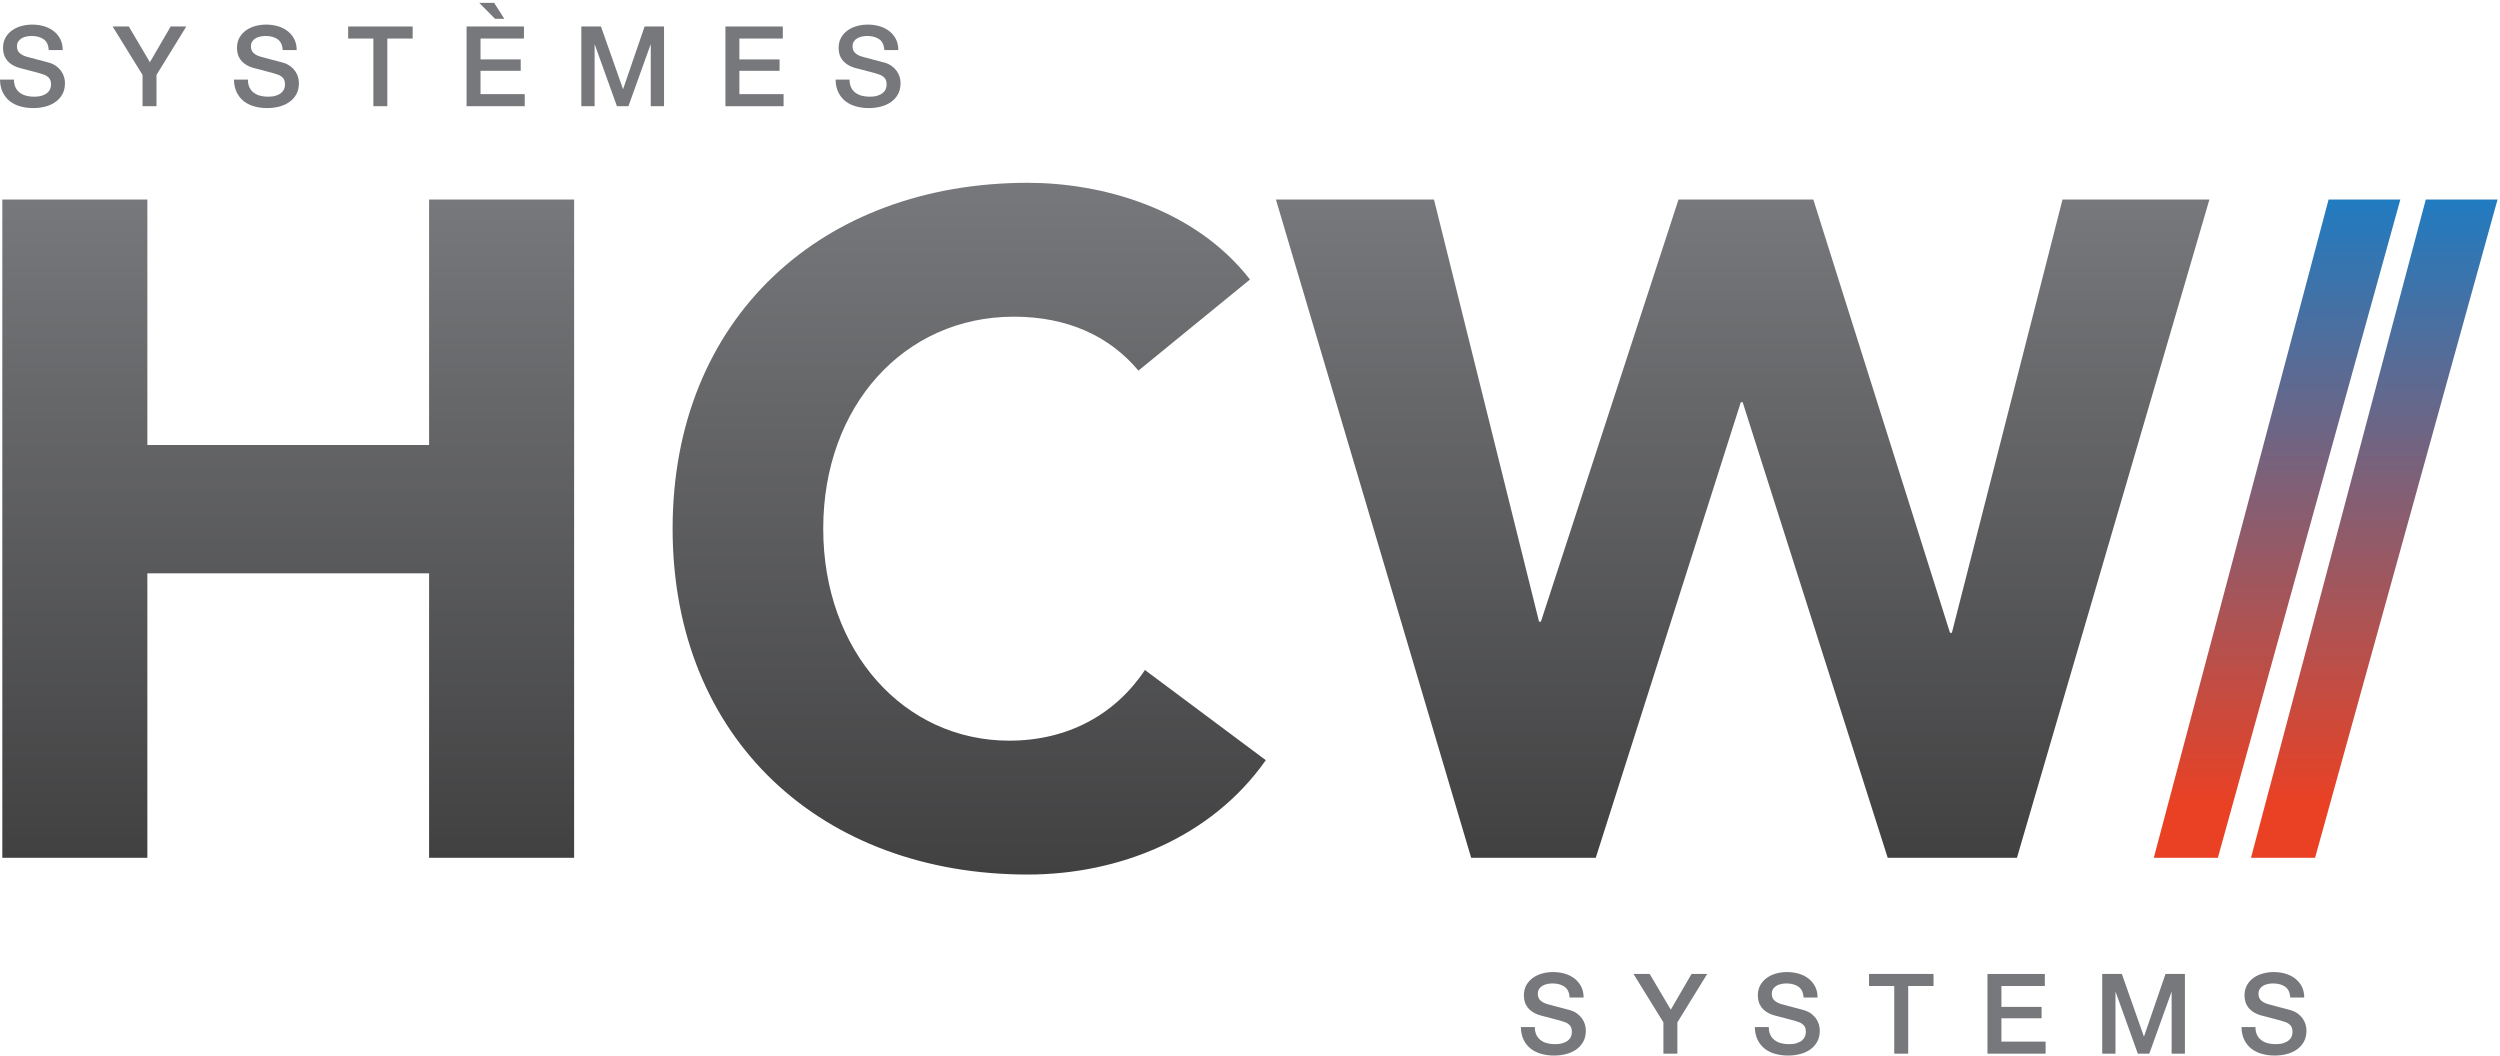
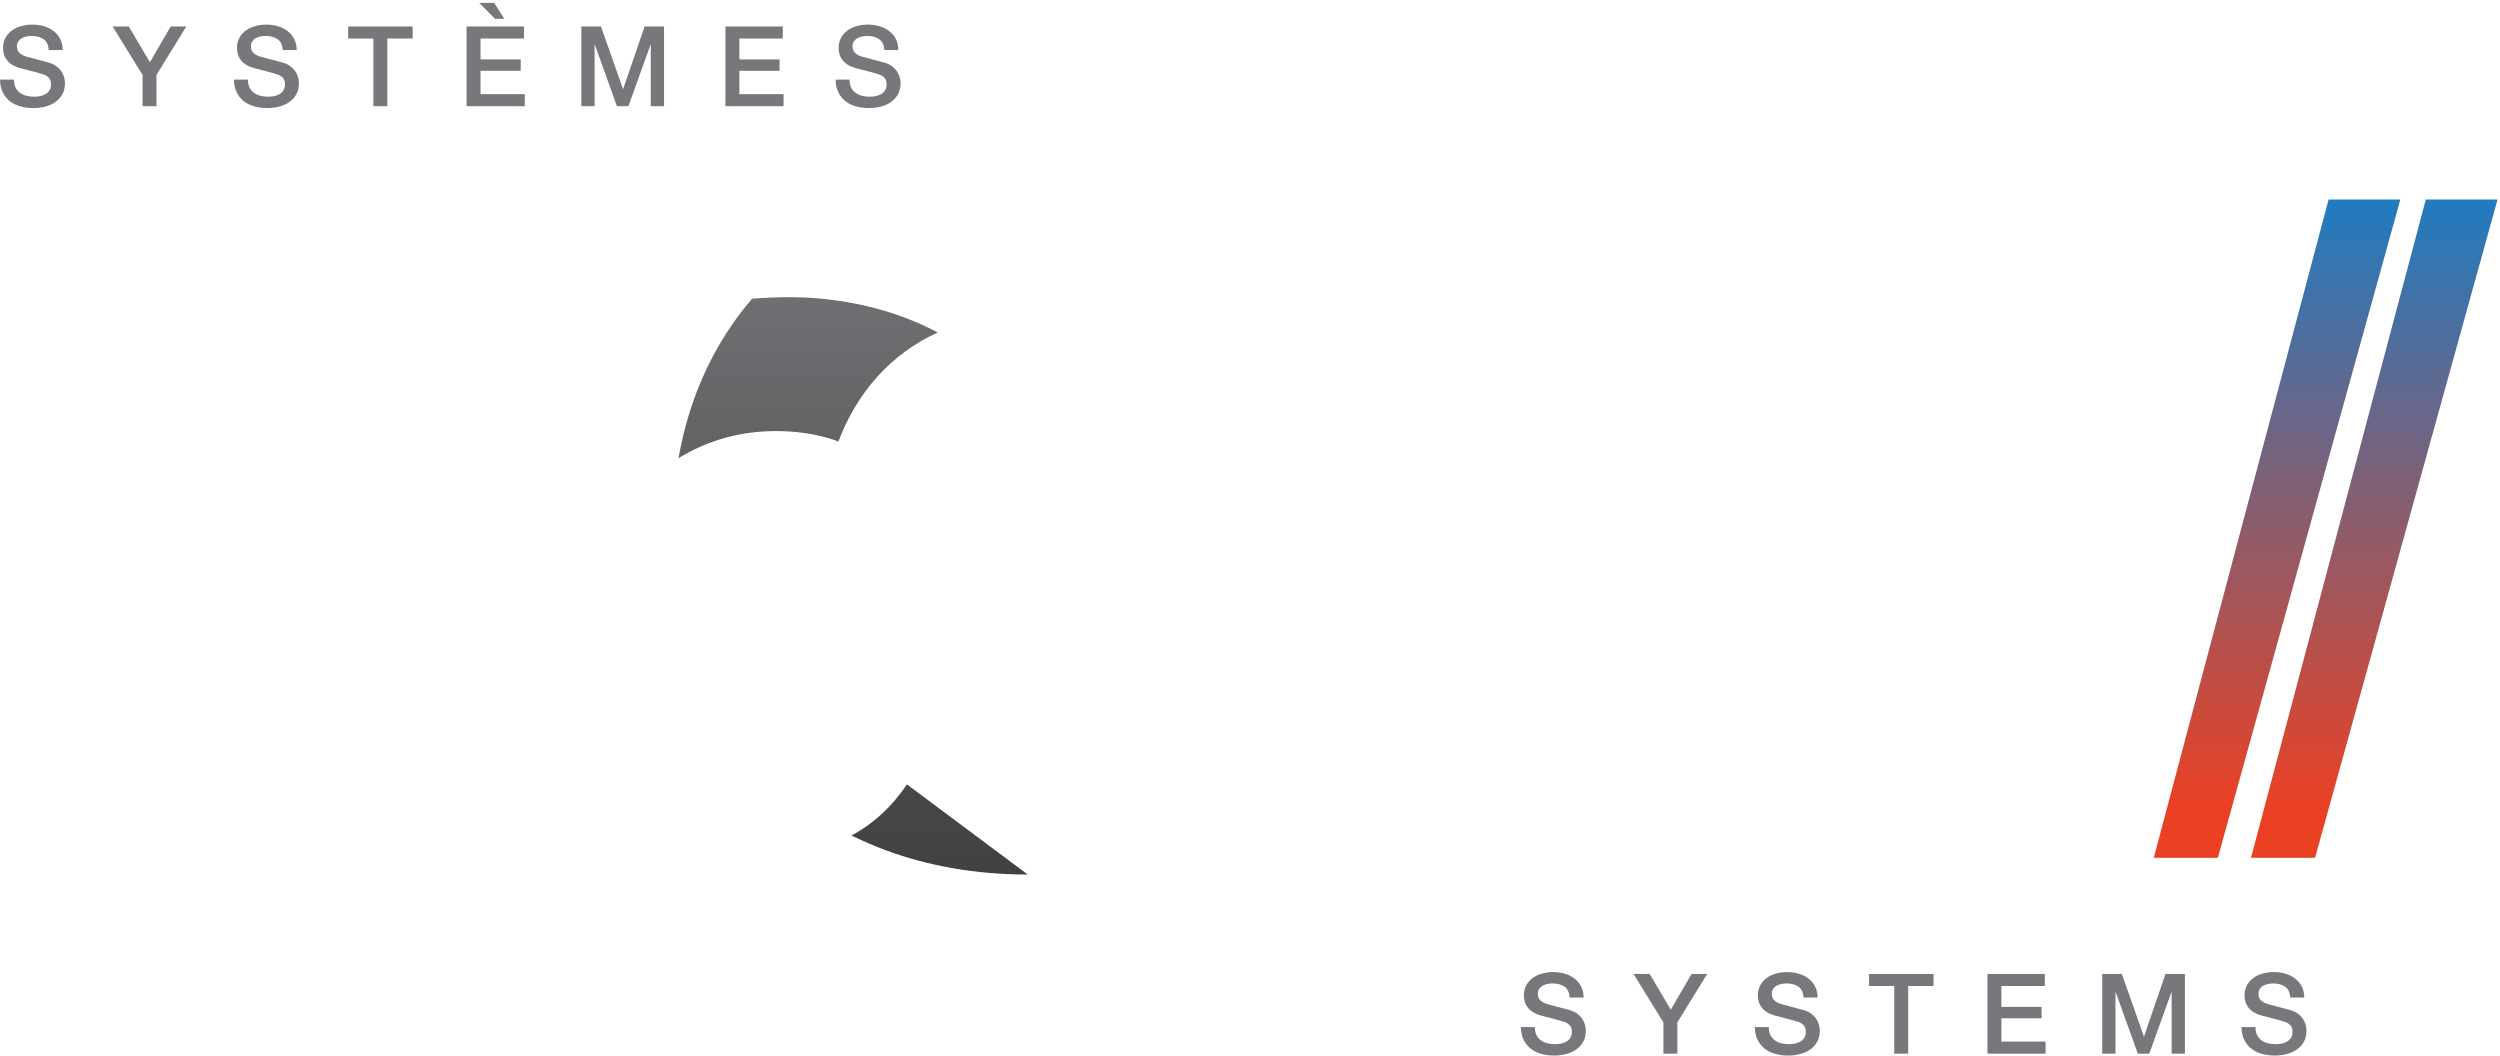
<svg xmlns="http://www.w3.org/2000/svg" viewBox="0 0 495 209" height="209" width="495" xml:space="preserve" version="1.1" id="svg2">
  <defs id="defs6">
    <clipPath id="clipPath16" clipPathUnits="userSpaceOnUse">
-       <path id="path18" d="m 110.024,619.557 22.976,0 0,-38.881 44.624,0 0,38.881 22.975,0 0,-104.271 -22.975,0 0,45.066 -44.624,0 0,-45.066 -22.976,0 0,104.271 z" />
-     </clipPath>
+       </clipPath>
    <linearGradient id="linearGradient24" spreadMethod="pad" gradientTransform="matrix(0,-104.271,-104.271,0,155.312,619.557)" gradientUnits="userSpaceOnUse" y2="0" x2="1" y1="0" x1="0">
      <stop id="stop26" offset="0" style="stop-opacity:1;stop-color:#77787b" />
      <stop id="stop28" offset="1" style="stop-opacity:1;stop-color:#414142" />
    </linearGradient>
    <clipPath id="clipPath36" clipPathUnits="userSpaceOnUse">
      <path id="path38" d="m 216.199,567.421 c 0,-33.431 23.71,-54.786 56.259,-54.786 l 0,0 c 14.286,0 29.012,5.744 37.702,18.115 l 0,0 -19.146,14.285 c -4.712,-7.069 -12.224,-11.192 -21.502,-11.192 l 0,0 c -16.642,0 -29.455,14.137 -29.455,33.578 l 0,0 c 0,19.44 12.813,33.579 30.191,33.579 l 0,0 c 8.542,0 15.17,-3.093 19.736,-8.542 l 0,0 17.672,14.433 c -8.836,11.34 -23.564,15.316 -35.198,15.316 l 0,0 c -32.549,0 -56.259,-21.354 -56.259,-54.786" />
    </clipPath>
    <linearGradient id="linearGradient44" spreadMethod="pad" gradientTransform="matrix(0,-109.572,-109.572,0,263.179,622.207)" gradientUnits="userSpaceOnUse" y2="0" x2="1" y1="0" x1="0">
      <stop id="stop46" offset="0" style="stop-opacity:1;stop-color:#77787b" />
      <stop id="stop48" offset="1" style="stop-opacity:1;stop-color:#414142" />
    </linearGradient>
    <clipPath id="clipPath56" clipPathUnits="userSpaceOnUse">
      <path id="path58" d="m 436.36,619.556 -17.526,-68.63 -0.295,0 -21.65,68.63 -21.354,0 -21.796,-66.862 -0.295,0 -16.642,66.862 -25.037,0 30.928,-104.27 19.734,0 22.975,72.164 0.296,0 22.974,-72.164 20.471,0 30.486,104.27 -23.269,0 z" />
    </clipPath>
    <linearGradient id="linearGradient64" spreadMethod="pad" gradientTransform="matrix(0,-104.271,-104.271,0,385.697,619.557)" gradientUnits="userSpaceOnUse" y2="0" x2="1" y1="0" x1="0">
      <stop id="stop66" offset="0" style="stop-opacity:1;stop-color:#77787b" />
      <stop id="stop68" offset="1" style="stop-opacity:1;stop-color:#414142" />
    </linearGradient>
    <clipPath id="clipPath76" clipPathUnits="userSpaceOnUse">
      <path id="path78" d="M 0,792 612,792 612,0 0,0 0,792 Z" />
    </clipPath>
    <clipPath id="clipPath116" clipPathUnits="userSpaceOnUse">
      <path id="path118" d="m 478.506,619.556 -27.688,-104.27 10.148,0 28.906,104.27 -11.366,0 z" />
    </clipPath>
    <linearGradient id="linearGradient124" spreadMethod="pad" gradientTransform="matrix(0,104.271,104.271,0,470.346,515.286)" gradientUnits="userSpaceOnUse" y2="0" x2="1" y1="0" x1="0">
      <stop id="stop126" offset="0" style="stop-opacity:1;stop-color:#ea4124" />
      <stop id="stop128" offset="0.078" style="stop-opacity:1;stop-color:#ea4124" />
      <stop id="stop130" offset="1" style="stop-opacity:1;stop-color:#217bc0" />
    </linearGradient>
    <clipPath id="clipPath138" clipPathUnits="userSpaceOnUse">
      <path id="path140" d="m 493.903,619.556 -27.687,-104.27 10.148,0 28.906,104.27 -11.367,0 z" />
    </clipPath>
    <linearGradient id="linearGradient146" spreadMethod="pad" gradientTransform="matrix(0,104.271,104.271,0,485.742,515.286)" gradientUnits="userSpaceOnUse" y2="0" x2="1" y1="0" x1="0">
      <stop id="stop148" offset="0" style="stop-opacity:1;stop-color:#ea4124" />
      <stop id="stop150" offset="0.078" style="stop-opacity:1;stop-color:#ea4124" />
      <stop id="stop152" offset="1" style="stop-opacity:1;stop-color:#217bc0" />
    </linearGradient>
    <clipPath id="clipPath160" clipPathUnits="userSpaceOnUse">
      <path id="path162" d="M 0,792 612,792 612,0 0,0 0,792 Z" />
    </clipPath>
    <clipPath id="clipPath196" clipPathUnits="userSpaceOnUse">
      <path id="path198" d="m 177.623,321.188 0,-38.881 -44.624,0 0,38.881 -22.975,0 0,-104.27 22.975,0 0,45.065 44.624,0 0,-45.065 22.975,0 0,104.27 -22.975,0 z" />
    </clipPath>
    <linearGradient id="linearGradient204" spreadMethod="pad" gradientTransform="matrix(0,-104.27,-104.27,0,155.312,321.188)" gradientUnits="userSpaceOnUse" y2="0" x2="1" y1="0" x1="0">
      <stop id="stop206" offset="0" style="stop-opacity:1;stop-color:#77787b" />
      <stop id="stop208" offset="1" style="stop-opacity:1;stop-color:#414142" />
    </linearGradient>
    <clipPath id="clipPath216" clipPathUnits="userSpaceOnUse">
-       <path id="path218" d="m 216.199,269.052 c 0,-33.431 23.71,-54.786 56.259,-54.786 l 0,0 c 14.286,0 29.012,5.743 37.702,18.115 l 0,0 -19.146,14.285 c -4.712,-7.068 -12.224,-11.192 -21.502,-11.192 l 0,0 c -16.642,0 -29.455,14.137 -29.455,33.578 l 0,0 c 0,19.44 12.813,33.579 30.191,33.579 l 0,0 c 8.542,0 15.17,-3.092 19.736,-8.542 l 0,0 17.672,14.433 c -8.836,11.341 -23.564,15.316 -35.198,15.316 l 0,0 c -32.549,0 -56.259,-21.353 -56.259,-54.786" />
-     </clipPath>
+       </clipPath>
    <linearGradient id="linearGradient224" spreadMethod="pad" gradientTransform="matrix(0,-109.572,-109.572,0,263.179,323.838)" gradientUnits="userSpaceOnUse" y2="0" x2="1" y1="0" x1="0">
      <stop id="stop226" offset="0" style="stop-opacity:1;stop-color:#77787b" />
      <stop id="stop228" offset="1" style="stop-opacity:1;stop-color:#414142" />
    </linearGradient>
    <clipPath id="clipPath236" clipPathUnits="userSpaceOnUse">
      <path id="path238" d="m 436.36,321.188 -17.526,-68.632 -0.295,0 -21.65,68.632 -21.354,0 -21.796,-66.864 -0.295,0 -16.642,66.864 -25.037,0 30.928,-104.27 19.734,0 22.975,72.164 0.296,0 22.974,-72.164 20.471,0 30.486,104.27 -23.269,0 z" />
    </clipPath>
    <linearGradient id="linearGradient244" spreadMethod="pad" gradientTransform="matrix(0,-104.27,-104.27,0,385.697,321.188)" gradientUnits="userSpaceOnUse" y2="0" x2="1" y1="0" x1="0">
      <stop id="stop246" offset="0" style="stop-opacity:1;stop-color:#77787b" />
      <stop id="stop248" offset="1" style="stop-opacity:1;stop-color:#414142" />
    </linearGradient>
    <clipPath id="clipPath256" clipPathUnits="userSpaceOnUse">
      <path id="path258" d="M 0,792 612,792 612,0 0,0 0,792 Z" />
    </clipPath>
    <clipPath id="clipPath296" clipPathUnits="userSpaceOnUse">
      <path id="path298" d="m 478.506,321.188 -27.688,-104.27 10.148,0 28.906,104.27 -11.366,0 z" />
    </clipPath>
    <linearGradient id="linearGradient304" spreadMethod="pad" gradientTransform="matrix(0,104.27,104.27,0,470.346,216.918)" gradientUnits="userSpaceOnUse" y2="0" x2="1" y1="0" x1="0">
      <stop id="stop306" offset="0" style="stop-opacity:1;stop-color:#231f20" />
      <stop id="stop308" offset="0.406" style="stop-opacity:1;stop-color:#231f20" />
      <stop id="stop310" offset="1" style="stop-opacity:1;stop-color:#a7a9ac" />
    </linearGradient>
    <clipPath id="clipPath318" clipPathUnits="userSpaceOnUse">
      <path id="path320" d="m 493.903,321.188 -27.687,-104.27 10.148,0 28.906,104.27 -11.367,0 z" />
    </clipPath>
    <linearGradient id="linearGradient326" spreadMethod="pad" gradientTransform="matrix(0,104.27,104.27,0,485.742,216.918)" gradientUnits="userSpaceOnUse" y2="0" x2="1" y1="0" x1="0">
      <stop id="stop328" offset="0" style="stop-opacity:1;stop-color:#231f20" />
      <stop id="stop330" offset="0.406" style="stop-opacity:1;stop-color:#231f20" />
      <stop id="stop332" offset="1" style="stop-opacity:1;stop-color:#a7a9ac" />
    </linearGradient>
    <clipPath id="clipPath340" clipPathUnits="userSpaceOnUse">
      <path id="path342" d="M 0,792 612,792 612,0 0,0 0,792 Z" />
    </clipPath>
  </defs>
  <g transform="matrix(1.25,0,0,-1.25,0,209)" id="g10">
    <g transform="translate(-109.658,-483.963)" id="g4498">
      <g id="g12">
        <g id="g14" clip-path="url(#clipPath16)">
          <g id="g20">
            <g id="g22">
              <path d="m 110.024,619.557 22.976,0 0,-38.881 44.624,0 0,38.881 22.975,0 0,-104.271 -22.975,0 0,45.066 -44.624,0 0,-45.066 -22.976,0 0,104.271 z" style="fill:url(#linearGradient24);stroke:none" id="path30" />
            </g>
          </g>
        </g>
      </g>
      <g id="g32">
        <g id="g34" clip-path="url(#clipPath36)">
          <g id="g40">
            <g id="g42">
-               <path d="m 216.199,567.421 c 0,-33.431 23.71,-54.786 56.259,-54.786 l 0,0 c 14.286,0 29.012,5.744 37.702,18.115 l 0,0 -19.146,14.285 c -4.712,-7.069 -12.224,-11.192 -21.502,-11.192 l 0,0 c -16.642,0 -29.455,14.137 -29.455,33.578 l 0,0 c 0,19.44 12.813,33.579 30.191,33.579 l 0,0 c 8.542,0 15.17,-3.093 19.736,-8.542 l 0,0 17.672,14.433 c -8.836,11.34 -23.564,15.316 -35.198,15.316 l 0,0 c -32.549,0 -56.259,-21.354 -56.259,-54.786" style="fill:url(#linearGradient44);stroke:none" id="path50" />
+               <path d="m 216.199,567.421 c 0,-33.431 23.71,-54.786 56.259,-54.786 l 0,0 l 0,0 -19.146,14.285 c -4.712,-7.069 -12.224,-11.192 -21.502,-11.192 l 0,0 c -16.642,0 -29.455,14.137 -29.455,33.578 l 0,0 c 0,19.44 12.813,33.579 30.191,33.579 l 0,0 c 8.542,0 15.17,-3.093 19.736,-8.542 l 0,0 17.672,14.433 c -8.836,11.34 -23.564,15.316 -35.198,15.316 l 0,0 c -32.549,0 -56.259,-21.354 -56.259,-54.786" style="fill:url(#linearGradient44);stroke:none" id="path50" />
            </g>
          </g>
        </g>
      </g>
      <g id="g52">
        <g id="g54" clip-path="url(#clipPath56)">
          <g id="g60">
            <g id="g62">
-               <path d="m 436.36,619.556 -17.526,-68.63 -0.295,0 -21.65,68.63 -21.354,0 -21.796,-66.862 -0.295,0 -16.642,66.862 -25.037,0 30.928,-104.27 19.734,0 22.975,72.164 0.296,0 22.974,-72.164 20.471,0 30.486,104.27 -23.269,0 z" style="fill:url(#linearGradient64);stroke:none" id="path70" />
-             </g>
+               </g>
          </g>
        </g>
      </g>
      <g id="g72">
        <g id="g74" clip-path="url(#clipPath76)">
          <g id="g80" transform="translate(111.868,638.55)">
            <path d="m 0,0 c 0,-0.483 0.083,-0.896 0.248,-1.238 0.165,-0.342 0.395,-0.621 0.689,-0.84 0.295,-0.218 0.634,-0.377 1.017,-0.477 0.383,-0.1 0.798,-0.15 1.246,-0.15 0.484,0 0.896,0.056 1.238,0.168 0.342,0.112 0.619,0.256 0.831,0.433 0.212,0.177 0.365,0.38 0.46,0.61 0.094,0.23 0.141,0.463 0.141,0.699 0,0.482 -0.109,0.839 -0.327,1.069 C 5.325,0.504 5.086,0.666 4.827,0.76 4.379,0.925 3.857,1.082 3.262,1.229 2.667,1.376 1.933,1.567 1.061,1.804 0.519,1.945 0.068,2.131 -0.292,2.36 -0.651,2.59 -0.937,2.847 -1.149,3.13 -1.361,3.413 -1.512,3.713 -1.6,4.031 -1.688,4.35 -1.732,4.674 -1.732,5.004 c 0,0.636 0.132,1.187 0.397,1.653 0.266,0.466 0.616,0.851 1.052,1.158 0.436,0.307 0.931,0.533 1.486,0.681 0.553,0.147 1.113,0.221 1.679,0.221 0.66,0 1.282,-0.086 1.866,-0.257 C 5.331,8.29 5.844,8.033 6.286,7.691 6.728,7.349 7.079,6.928 7.338,6.427 7.597,5.926 7.727,5.346 7.727,4.686 l -2.21,0 C 5.458,5.499 5.181,6.074 4.686,6.41 4.19,6.746 3.56,6.914 2.794,6.914 2.534,6.914 2.269,6.887 1.998,6.834 1.727,6.781 1.479,6.692 1.255,6.569 1.031,6.445 0.846,6.277 0.699,6.065 0.551,5.853 0.478,5.587 0.478,5.269 0.478,4.821 0.616,4.47 0.893,4.217 1.17,3.963 1.532,3.772 1.98,3.643 2.027,3.63 2.213,3.581 2.538,3.492 2.861,3.404 3.224,3.307 3.625,3.2 4.025,3.094 4.417,2.991 4.801,2.891 5.184,2.791 5.458,2.717 5.623,2.67 6.035,2.54 6.395,2.363 6.701,2.14 7.008,1.916 7.264,1.659 7.47,1.371 7.676,1.082 7.83,0.772 7.93,0.442 8.03,0.112 8.081,-0.218 8.081,-0.548 8.081,-1.255 7.936,-1.859 7.647,-2.36 7.358,-2.861 6.978,-3.271 6.507,-3.589 6.035,-3.907 5.499,-4.14 4.898,-4.288 4.297,-4.435 3.684,-4.509 3.059,-4.509 c -0.719,0 -1.397,0.089 -2.033,0.266 -0.637,0.177 -1.191,0.448 -1.662,0.813 -0.472,0.365 -0.849,0.834 -1.132,1.406 C -2.051,-1.453 -2.198,-0.778 -2.21,0 L 0,0 Z" style="fill:#77787b;fill-opacity:1;fill-rule:nonzero;stroke:none" id="path82" />
          </g>
          <g id="g84" transform="translate(132.236,639.293)">
            <path d="m 0,0 -4.738,7.674 2.563,0 3.342,-5.658 3.289,5.658 2.475,0 L 2.21,0 2.21,-4.951 0,-4.951 0,0 Z" style="fill:#77787b;fill-opacity:1;fill-rule:nonzero;stroke:none" id="path86" />
          </g>
          <g id="g88" transform="translate(148.927,638.55)">
            <path d="m 0,0 c 0,-0.483 0.083,-0.896 0.248,-1.238 0.165,-0.342 0.395,-0.621 0.689,-0.84 0.295,-0.218 0.634,-0.377 1.017,-0.477 0.383,-0.1 0.798,-0.15 1.246,-0.15 0.484,0 0.896,0.056 1.238,0.168 0.342,0.112 0.619,0.256 0.831,0.433 0.212,0.177 0.365,0.38 0.46,0.61 0.094,0.23 0.141,0.463 0.141,0.699 0,0.482 -0.109,0.839 -0.327,1.069 C 5.325,0.504 5.086,0.666 4.827,0.76 4.379,0.925 3.857,1.082 3.262,1.229 2.667,1.376 1.933,1.567 1.061,1.804 0.519,1.945 0.068,2.131 -0.292,2.36 -0.651,2.59 -0.937,2.847 -1.149,3.13 -1.361,3.413 -1.512,3.713 -1.6,4.031 -1.688,4.35 -1.732,4.674 -1.732,5.004 c 0,0.636 0.132,1.187 0.397,1.653 0.266,0.466 0.616,0.851 1.052,1.158 0.436,0.307 0.931,0.533 1.486,0.681 0.553,0.147 1.113,0.221 1.679,0.221 0.66,0 1.282,-0.086 1.866,-0.257 C 5.331,8.29 5.844,8.033 6.286,7.691 6.728,7.349 7.079,6.928 7.338,6.427 7.597,5.926 7.727,5.346 7.727,4.686 l -2.21,0 C 5.458,5.499 5.181,6.074 4.686,6.41 4.19,6.746 3.56,6.914 2.794,6.914 2.534,6.914 2.269,6.887 1.998,6.834 1.727,6.781 1.479,6.692 1.255,6.569 1.031,6.445 0.846,6.277 0.699,6.065 0.551,5.853 0.478,5.587 0.478,5.269 0.478,4.821 0.616,4.47 0.893,4.217 1.17,3.963 1.532,3.772 1.98,3.643 2.027,3.63 2.213,3.581 2.538,3.492 2.861,3.404 3.224,3.307 3.625,3.2 4.025,3.094 4.417,2.991 4.801,2.891 5.184,2.791 5.458,2.717 5.623,2.67 6.035,2.54 6.395,2.363 6.701,2.14 7.008,1.916 7.264,1.659 7.47,1.371 7.676,1.082 7.83,0.772 7.93,0.442 8.03,0.112 8.081,-0.218 8.081,-0.548 8.081,-1.255 7.936,-1.859 7.647,-2.36 7.358,-2.861 6.978,-3.271 6.507,-3.589 6.035,-3.907 5.499,-4.14 4.898,-4.288 4.297,-4.435 3.684,-4.509 3.059,-4.509 c -0.719,0 -1.397,0.089 -2.033,0.266 -0.637,0.177 -1.191,0.448 -1.662,0.813 -0.472,0.365 -0.849,0.834 -1.132,1.406 C -2.051,-1.453 -2.198,-0.778 -2.21,0 L 0,0 Z" style="fill:#77787b;fill-opacity:1;fill-rule:nonzero;stroke:none" id="path90" />
          </g>
          <g id="g92" transform="translate(164.805,646.966)">
            <path d="m 0,0 10.22,0 0,-1.91 -4.014,0 0,-10.715 -2.21,0 0,10.715 L 0,-1.91 0,0 Z" style="fill:#77787b;fill-opacity:1;fill-rule:nonzero;stroke:none" id="path94" />
          </g>
          <g id="g96" transform="translate(187.931,650.714)">
            <path d="m 0,0 1.609,-2.528 -1.467,0 L -2.369,0 0,0 Z m -4.367,-3.748 9.088,0 0,-1.91 -6.878,0 0,-3.306 6.365,0 0,-1.804 -6.365,0 0,-3.695 7.002,0 0,-1.91 -9.212,0 0,12.625 z" style="fill:#77787b;fill-opacity:1;fill-rule:nonzero;stroke:none" id="path98" />
          </g>
          <g id="g100" transform="translate(201.74,646.966)">
            <path d="m 0,0 3.112,0 3.483,-9.884 0.035,0 3.395,9.884 3.077,0 0,-12.625 -2.104,0 0,9.743 -0.036,0 -3.501,-9.743 -1.821,0 -3.501,9.743 -0.035,0 0,-9.743 -2.104,0 L 0,0 Z" style="fill:#77787b;fill-opacity:1;fill-rule:nonzero;stroke:none" id="path102" />
          </g>
          <g id="g104" transform="translate(224.566,646.966)">
            <path d="m 0,0 9.088,0 0,-1.91 -6.878,0 0,-3.306 6.365,0 0,-1.804 -6.365,0 0,-3.695 7.002,0 0,-1.91 -9.212,0 L 0,0 Z" style="fill:#77787b;fill-opacity:1;fill-rule:nonzero;stroke:none" id="path106" />
          </g>
          <g id="g108" transform="translate(244.227,638.55)">
            <path d="m 0,0 c 0,-0.483 0.083,-0.896 0.248,-1.238 0.165,-0.342 0.395,-0.621 0.689,-0.84 0.295,-0.218 0.634,-0.377 1.017,-0.477 0.383,-0.1 0.798,-0.15 1.246,-0.15 0.484,0 0.896,0.056 1.238,0.168 0.342,0.112 0.619,0.256 0.831,0.433 0.212,0.177 0.365,0.38 0.46,0.61 0.094,0.23 0.141,0.463 0.141,0.699 0,0.482 -0.109,0.839 -0.327,1.069 C 5.325,0.504 5.086,0.666 4.827,0.76 4.379,0.925 3.857,1.082 3.262,1.229 2.667,1.376 1.933,1.567 1.061,1.804 0.519,1.945 0.068,2.131 -0.292,2.36 -0.651,2.59 -0.937,2.847 -1.149,3.13 -1.361,3.413 -1.512,3.713 -1.6,4.031 -1.688,4.35 -1.732,4.674 -1.732,5.004 c 0,0.636 0.132,1.187 0.397,1.653 0.266,0.466 0.616,0.851 1.052,1.158 0.436,0.307 0.931,0.533 1.486,0.681 0.553,0.147 1.113,0.221 1.679,0.221 0.66,0 1.282,-0.086 1.866,-0.257 C 5.331,8.29 5.844,8.033 6.286,7.691 6.728,7.349 7.079,6.928 7.338,6.427 7.597,5.926 7.727,5.346 7.727,4.686 l -2.21,0 C 5.458,5.499 5.181,6.074 4.686,6.41 4.19,6.746 3.56,6.914 2.794,6.914 2.534,6.914 2.269,6.887 1.998,6.834 1.727,6.781 1.479,6.692 1.255,6.569 1.031,6.445 0.846,6.277 0.699,6.065 0.551,5.853 0.478,5.587 0.478,5.269 0.478,4.821 0.616,4.47 0.893,4.217 1.17,3.963 1.532,3.772 1.98,3.643 2.027,3.63 2.213,3.581 2.538,3.492 2.861,3.404 3.224,3.307 3.625,3.2 4.025,3.094 4.417,2.991 4.801,2.891 5.184,2.791 5.458,2.717 5.623,2.67 6.035,2.54 6.395,2.363 6.701,2.14 7.008,1.916 7.264,1.659 7.47,1.371 7.676,1.082 7.83,0.772 7.93,0.442 8.03,0.112 8.081,-0.218 8.081,-0.548 8.081,-1.255 7.936,-1.859 7.647,-2.36 7.358,-2.861 6.978,-3.271 6.507,-3.589 6.035,-3.907 5.499,-4.14 4.898,-4.288 4.297,-4.435 3.684,-4.509 3.059,-4.509 c -0.719,0 -1.397,0.089 -2.033,0.266 -0.637,0.177 -1.191,0.448 -1.662,0.813 -0.472,0.365 -0.849,0.834 -1.132,1.406 C -2.051,-1.453 -2.198,-0.778 -2.21,0 L 0,0 Z" style="fill:#77787b;fill-opacity:1;fill-rule:nonzero;stroke:none" id="path110" />
          </g>
        </g>
      </g>
      <g id="g112">
        <g id="g114" clip-path="url(#clipPath116)">
          <g id="g120">
            <g id="g122">
              <path d="m 478.506,619.556 -27.688,-104.27 10.148,0 28.906,104.27 -11.366,0 z" style="fill:url(#linearGradient124);stroke:none" id="path132" />
            </g>
          </g>
        </g>
      </g>
      <g id="g134">
        <g id="g136" clip-path="url(#clipPath138)">
          <g id="g142">
            <g id="g144">
              <path d="m 493.903,619.556 -27.687,-104.27 10.148,0 28.906,104.27 -11.367,0 z" style="fill:url(#linearGradient146);stroke:none" id="path154" />
            </g>
          </g>
        </g>
      </g>
      <g id="g156">
        <g id="g158" clip-path="url(#clipPath160)">
          <g id="g164" transform="translate(352.774,488.472)">
            <path d="m 0,0 c 0,-0.483 0.082,-0.896 0.247,-1.237 0.165,-0.343 0.395,-0.622 0.69,-0.84 0.294,-0.219 0.633,-0.378 1.016,-0.478 0.383,-0.1 0.799,-0.15 1.247,-0.15 0.484,0 0.896,0.056 1.238,0.168 0.341,0.112 0.619,0.256 0.831,0.433 0.211,0.177 0.365,0.38 0.46,0.61 0.093,0.23 0.141,0.463 0.141,0.698 0,0.483 -0.109,0.84 -0.327,1.07 C 5.324,0.504 5.086,0.666 4.826,0.761 4.379,0.926 3.856,1.081 3.262,1.229 2.666,1.376 1.933,1.567 1.061,1.804 0.519,1.945 0.067,2.131 -0.292,2.36 -0.651,2.591 -0.938,2.847 -1.149,3.13 -1.361,3.412 -1.512,3.713 -1.601,4.031 -1.688,4.35 -1.733,4.674 -1.733,5.004 c 0,0.637 0.132,1.187 0.398,1.653 0.265,0.465 0.615,0.852 1.052,1.158 0.435,0.306 0.93,0.534 1.485,0.681 0.554,0.148 1.113,0.221 1.68,0.221 0.66,0 1.281,-0.086 1.865,-0.256 C 5.33,8.289 5.843,8.033 6.285,7.691 6.728,7.35 7.078,6.928 7.337,6.427 7.597,5.926 7.727,5.346 7.727,4.686 l -2.21,0 C 5.457,5.499 5.181,6.073 4.686,6.409 4.19,6.745 3.56,6.913 2.793,6.913 2.534,6.913 2.269,6.887 1.998,6.834 1.727,6.781 1.479,6.692 1.255,6.568 1.031,6.445 0.846,6.277 0.698,6.064 0.551,5.853 0.478,5.587 0.478,5.27 0.478,4.821 0.615,4.471 0.893,4.217 1.169,3.964 1.532,3.771 1.979,3.643 2.027,3.631 2.213,3.58 2.537,3.492 2.861,3.403 3.224,3.307 3.624,3.2 4.024,3.095 4.417,2.991 4.8,2.891 5.183,2.791 5.457,2.717 5.622,2.67 6.035,2.54 6.395,2.363 6.701,2.14 7.007,1.915 7.264,1.659 7.47,1.37 7.676,1.081 7.829,0.772 7.93,0.442 8.029,0.112 8.08,-0.218 8.08,-0.548 8.08,-1.255 7.936,-1.859 7.646,-2.36 7.357,-2.861 6.978,-3.271 6.506,-3.589 6.035,-3.907 5.498,-4.141 4.897,-4.287 4.296,-4.435 3.684,-4.509 3.059,-4.509 c -0.719,0 -1.397,0.089 -2.034,0.266 -0.636,0.177 -1.191,0.447 -1.662,0.813 -0.471,0.366 -0.848,0.833 -1.132,1.406 -0.283,0.571 -0.43,1.246 -0.442,2.024 L 0,0 Z" style="fill:#77787b;fill-opacity:1;fill-rule:nonzero;stroke:none" id="path166" />
          </g>
          <g id="g168" transform="translate(373.143,489.215)">
            <path d="m 0,0 -4.739,7.673 2.564,0 3.342,-5.657 3.288,5.657 2.476,0 L 2.21,0 2.21,-4.951 0,-4.951 0,0 Z" style="fill:#77787b;fill-opacity:1;fill-rule:nonzero;stroke:none" id="path170" />
          </g>
          <g id="g172" transform="translate(389.834,488.472)">
            <path d="m 0,0 c 0,-0.483 0.082,-0.896 0.247,-1.237 0.165,-0.343 0.395,-0.622 0.69,-0.84 0.294,-0.219 0.633,-0.378 1.016,-0.478 0.383,-0.1 0.799,-0.15 1.247,-0.15 0.484,0 0.896,0.056 1.238,0.168 0.341,0.112 0.619,0.256 0.831,0.433 0.211,0.177 0.365,0.38 0.46,0.61 0.093,0.23 0.141,0.463 0.141,0.698 0,0.483 -0.109,0.84 -0.327,1.07 C 5.324,0.504 5.086,0.666 4.826,0.761 4.379,0.926 3.856,1.081 3.262,1.229 2.666,1.376 1.933,1.567 1.061,1.804 0.519,1.945 0.067,2.131 -0.292,2.36 -0.651,2.591 -0.938,2.847 -1.149,3.13 -1.361,3.412 -1.512,3.713 -1.601,4.031 -1.688,4.35 -1.733,4.674 -1.733,5.004 c 0,0.637 0.132,1.187 0.398,1.653 0.265,0.465 0.615,0.852 1.052,1.158 0.435,0.306 0.93,0.534 1.485,0.681 0.554,0.148 1.113,0.221 1.68,0.221 0.66,0 1.281,-0.086 1.865,-0.256 C 5.33,8.289 5.843,8.033 6.285,7.691 6.728,7.35 7.078,6.928 7.337,6.427 7.597,5.926 7.727,5.346 7.727,4.686 l -2.21,0 C 5.457,5.499 5.181,6.073 4.686,6.409 4.19,6.745 3.56,6.913 2.793,6.913 2.534,6.913 2.269,6.887 1.998,6.834 1.727,6.781 1.479,6.692 1.255,6.568 1.031,6.445 0.846,6.277 0.698,6.064 0.551,5.853 0.478,5.587 0.478,5.27 0.478,4.821 0.615,4.471 0.893,4.217 1.169,3.964 1.532,3.771 1.979,3.643 2.027,3.631 2.213,3.58 2.537,3.492 2.861,3.403 3.224,3.307 3.624,3.2 4.024,3.095 4.417,2.991 4.8,2.891 5.183,2.791 5.457,2.717 5.622,2.67 6.035,2.54 6.395,2.363 6.701,2.14 7.007,1.915 7.264,1.659 7.47,1.37 7.676,1.081 7.829,0.772 7.93,0.442 8.029,0.112 8.08,-0.218 8.08,-0.548 8.08,-1.255 7.936,-1.859 7.646,-2.36 7.357,-2.861 6.978,-3.271 6.506,-3.589 6.035,-3.907 5.498,-4.141 4.897,-4.287 4.296,-4.435 3.684,-4.509 3.059,-4.509 c -0.719,0 -1.397,0.089 -2.034,0.266 -0.636,0.177 -1.191,0.447 -1.662,0.813 -0.471,0.366 -0.848,0.833 -1.132,1.406 -0.283,0.571 -0.43,1.246 -0.442,2.024 L 0,0 Z" style="fill:#77787b;fill-opacity:1;fill-rule:nonzero;stroke:none" id="path174" />
          </g>
          <g id="g176" transform="translate(405.711,496.888)">
            <path d="m 0,0 10.22,0 0,-1.909 -4.014,0 0,-10.715 -2.21,0 0,10.715 L 0,-1.909 0,0 Z" style="fill:#77787b;fill-opacity:1;fill-rule:nonzero;stroke:none" id="path178" />
          </g>
          <g id="g180" transform="translate(424.471,496.888)">
            <path d="m 0,0 9.088,0 0,-1.909 -6.878,0 0,-3.307 6.365,0 0,-1.804 -6.365,0 0,-3.695 7.002,0 0,-1.909 -9.212,0 L 0,0 Z" style="fill:#77787b;fill-opacity:1;fill-rule:nonzero;stroke:none" id="path182" />
          </g>
          <g id="g184" transform="translate(442.647,496.888)">
            <path d="m 0,0 3.111,0 3.484,-9.884 0.035,0 3.395,9.884 3.077,0 0,-12.624 -2.105,0 0,9.742 -0.035,0 -3.501,-9.742 -1.821,0 -3.5,9.742 -0.036,0 0,-9.742 -2.104,0 L 0,0 Z" style="fill:#77787b;fill-opacity:1;fill-rule:nonzero;stroke:none" id="path186" />
          </g>
          <g id="g188" transform="translate(466.923,488.472)">
            <path d="m 0,0 c 0,-0.483 0.082,-0.896 0.247,-1.237 0.165,-0.343 0.395,-0.622 0.69,-0.84 0.294,-0.219 0.633,-0.378 1.016,-0.478 0.383,-0.1 0.799,-0.15 1.247,-0.15 0.484,0 0.896,0.056 1.238,0.168 0.341,0.112 0.619,0.256 0.831,0.433 0.211,0.177 0.365,0.38 0.46,0.61 0.093,0.23 0.141,0.463 0.141,0.698 0,0.483 -0.109,0.84 -0.327,1.07 C 5.324,0.504 5.086,0.666 4.826,0.761 4.379,0.926 3.856,1.081 3.262,1.229 2.666,1.376 1.933,1.567 1.061,1.804 0.519,1.945 0.067,2.131 -0.292,2.36 -0.651,2.591 -0.938,2.847 -1.149,3.13 -1.361,3.412 -1.512,3.713 -1.601,4.031 -1.688,4.35 -1.733,4.674 -1.733,5.004 c 0,0.637 0.132,1.187 0.398,1.653 0.265,0.465 0.615,0.852 1.052,1.158 0.435,0.306 0.93,0.534 1.485,0.681 0.554,0.148 1.113,0.221 1.68,0.221 0.66,0 1.281,-0.086 1.865,-0.256 C 5.33,8.289 5.843,8.033 6.285,7.691 6.728,7.35 7.078,6.928 7.337,6.427 7.597,5.926 7.727,5.346 7.727,4.686 l -2.21,0 C 5.457,5.499 5.181,6.073 4.686,6.409 4.19,6.745 3.56,6.913 2.793,6.913 2.534,6.913 2.269,6.887 1.998,6.834 1.727,6.781 1.479,6.692 1.255,6.568 1.031,6.445 0.846,6.277 0.698,6.064 0.551,5.853 0.478,5.587 0.478,5.27 0.478,4.821 0.615,4.471 0.893,4.217 1.169,3.964 1.532,3.771 1.979,3.643 2.027,3.631 2.213,3.58 2.537,3.492 2.861,3.403 3.224,3.307 3.624,3.2 4.024,3.095 4.417,2.991 4.8,2.891 5.183,2.791 5.457,2.717 5.622,2.67 6.035,2.54 6.395,2.363 6.701,2.14 7.007,1.915 7.264,1.659 7.47,1.37 7.676,1.081 7.829,0.772 7.93,0.442 8.029,0.112 8.08,-0.218 8.08,-0.548 8.08,-1.255 7.936,-1.859 7.646,-2.36 7.357,-2.861 6.978,-3.271 6.506,-3.589 6.035,-3.907 5.498,-4.141 4.897,-4.287 4.296,-4.435 3.684,-4.509 3.059,-4.509 c -0.719,0 -1.397,0.089 -2.034,0.266 -0.636,0.177 -1.191,0.447 -1.662,0.813 -0.471,0.366 -0.848,0.833 -1.132,1.406 -0.283,0.571 -0.43,1.246 -0.442,2.024 L 0,0 Z" style="fill:#77787b;fill-opacity:1;fill-rule:nonzero;stroke:none" id="path190" />
          </g>
        </g>
      </g>
    </g>
  </g>
</svg>